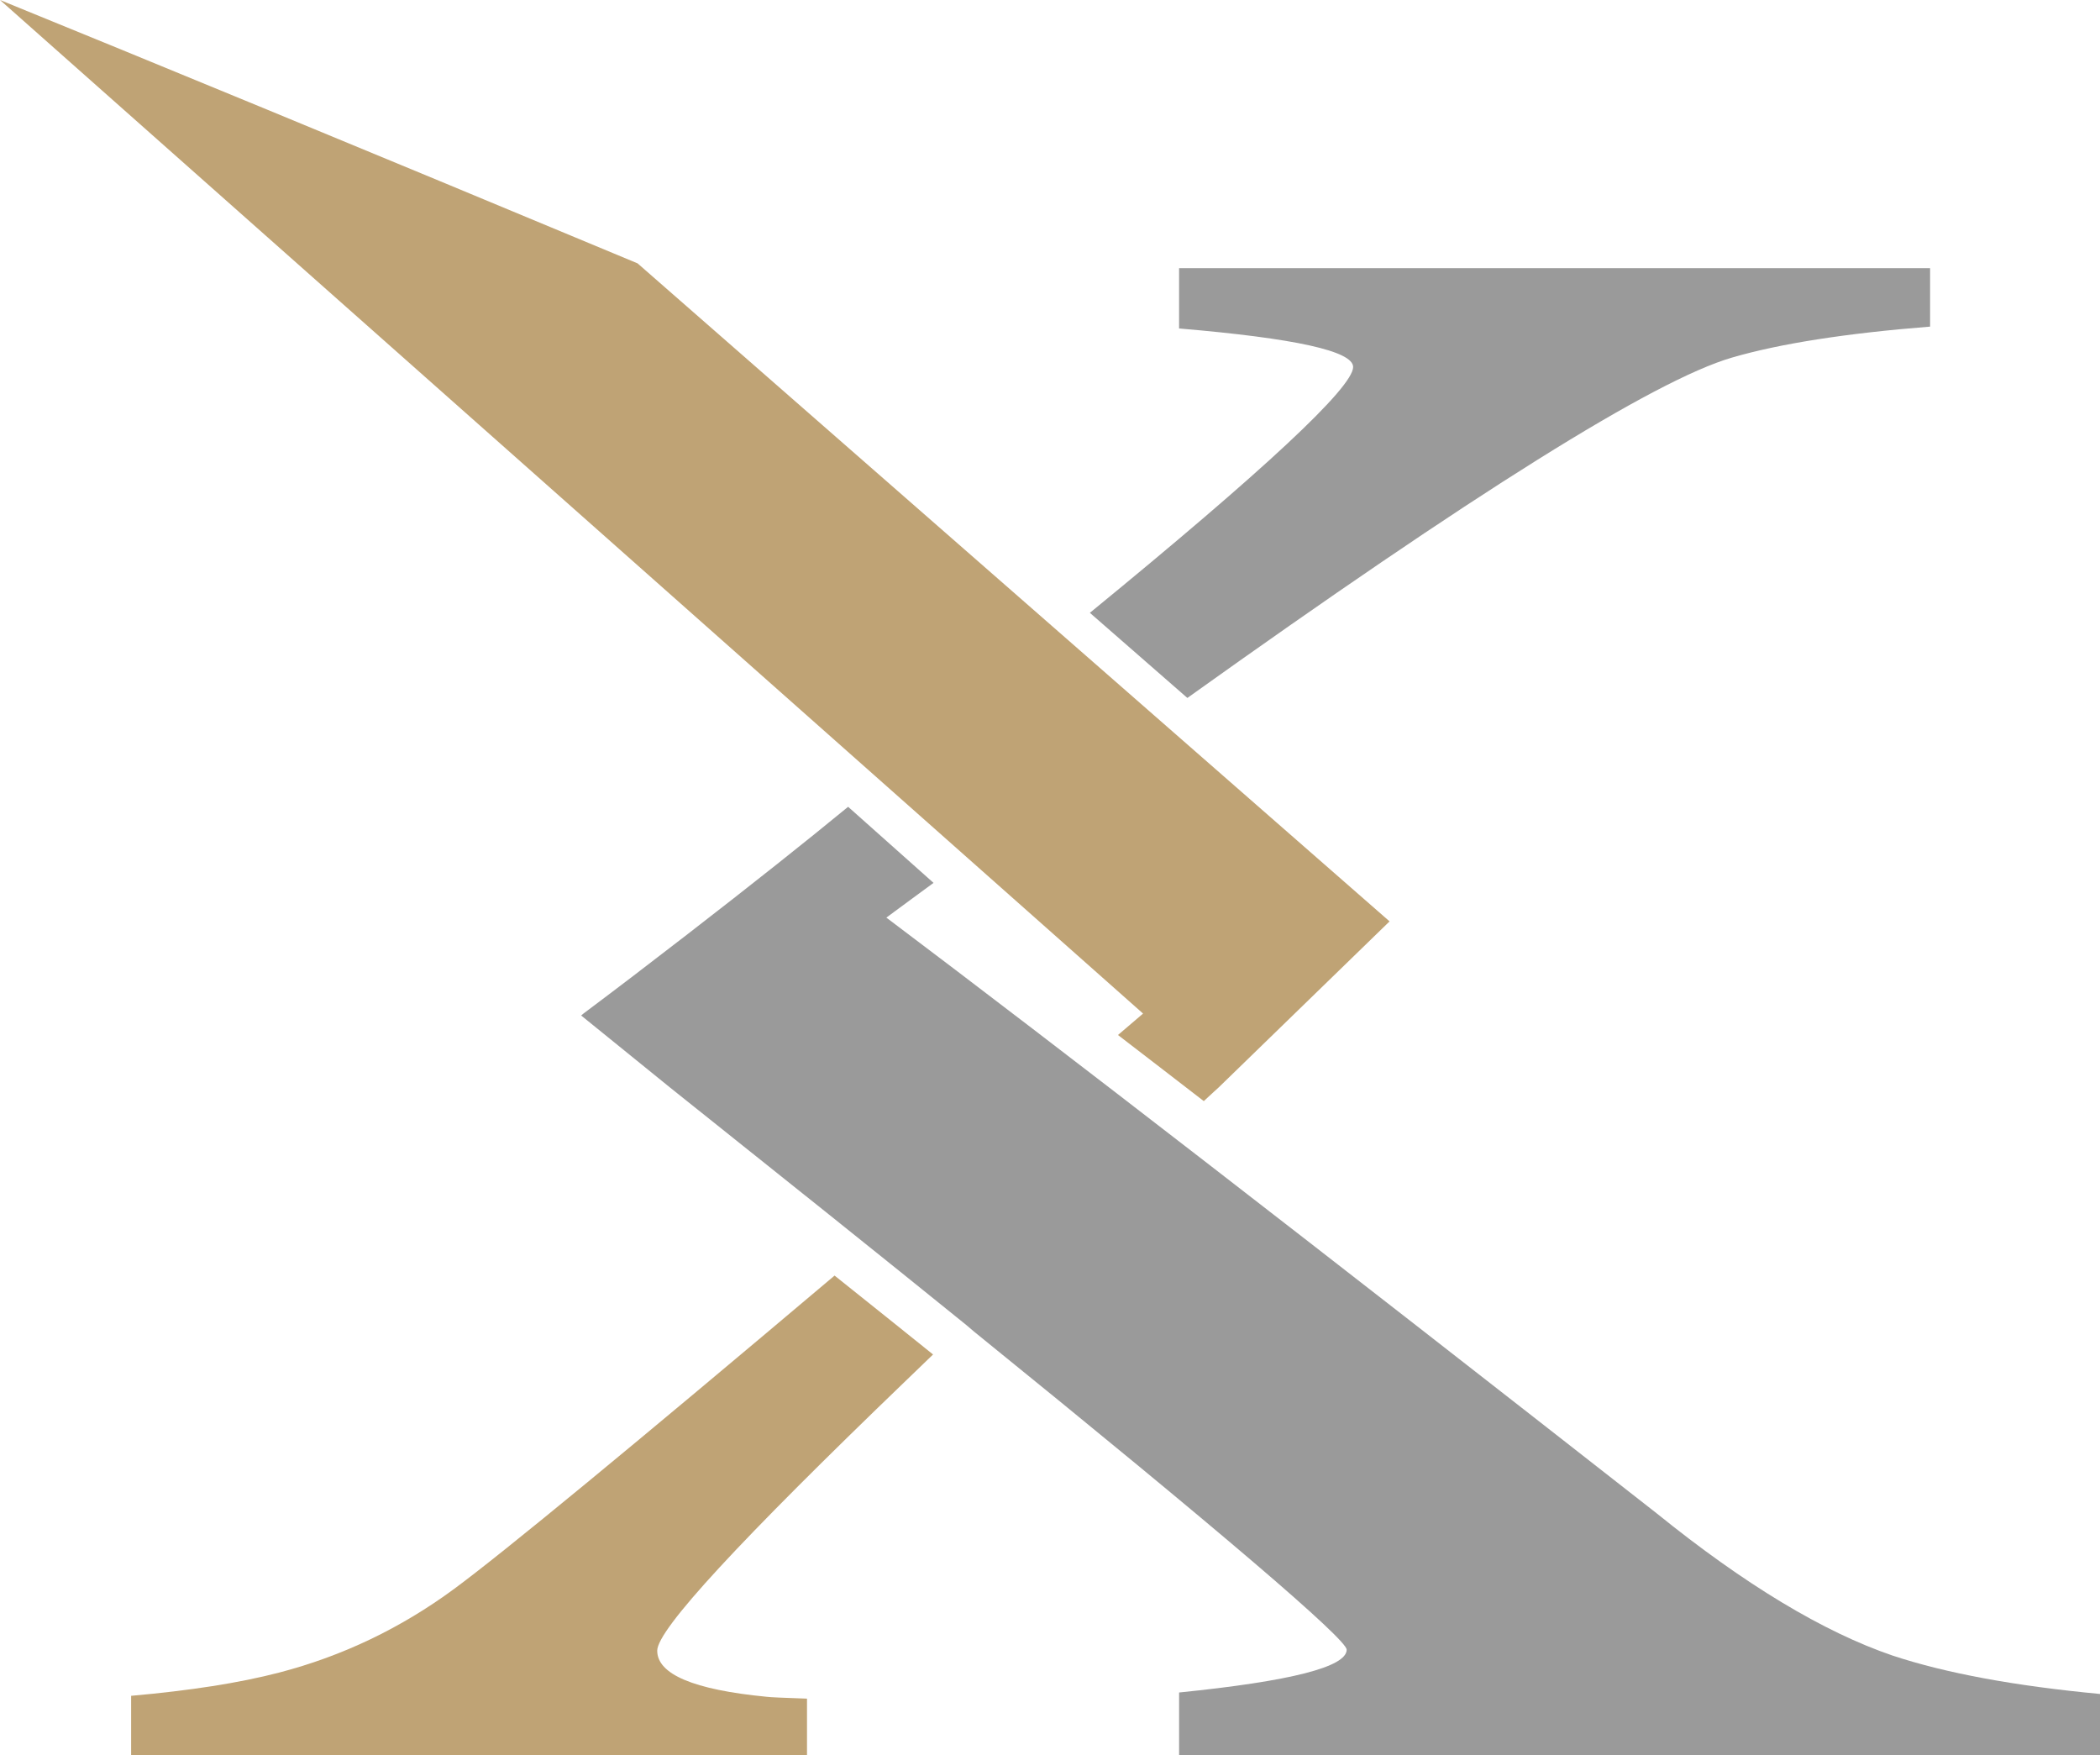
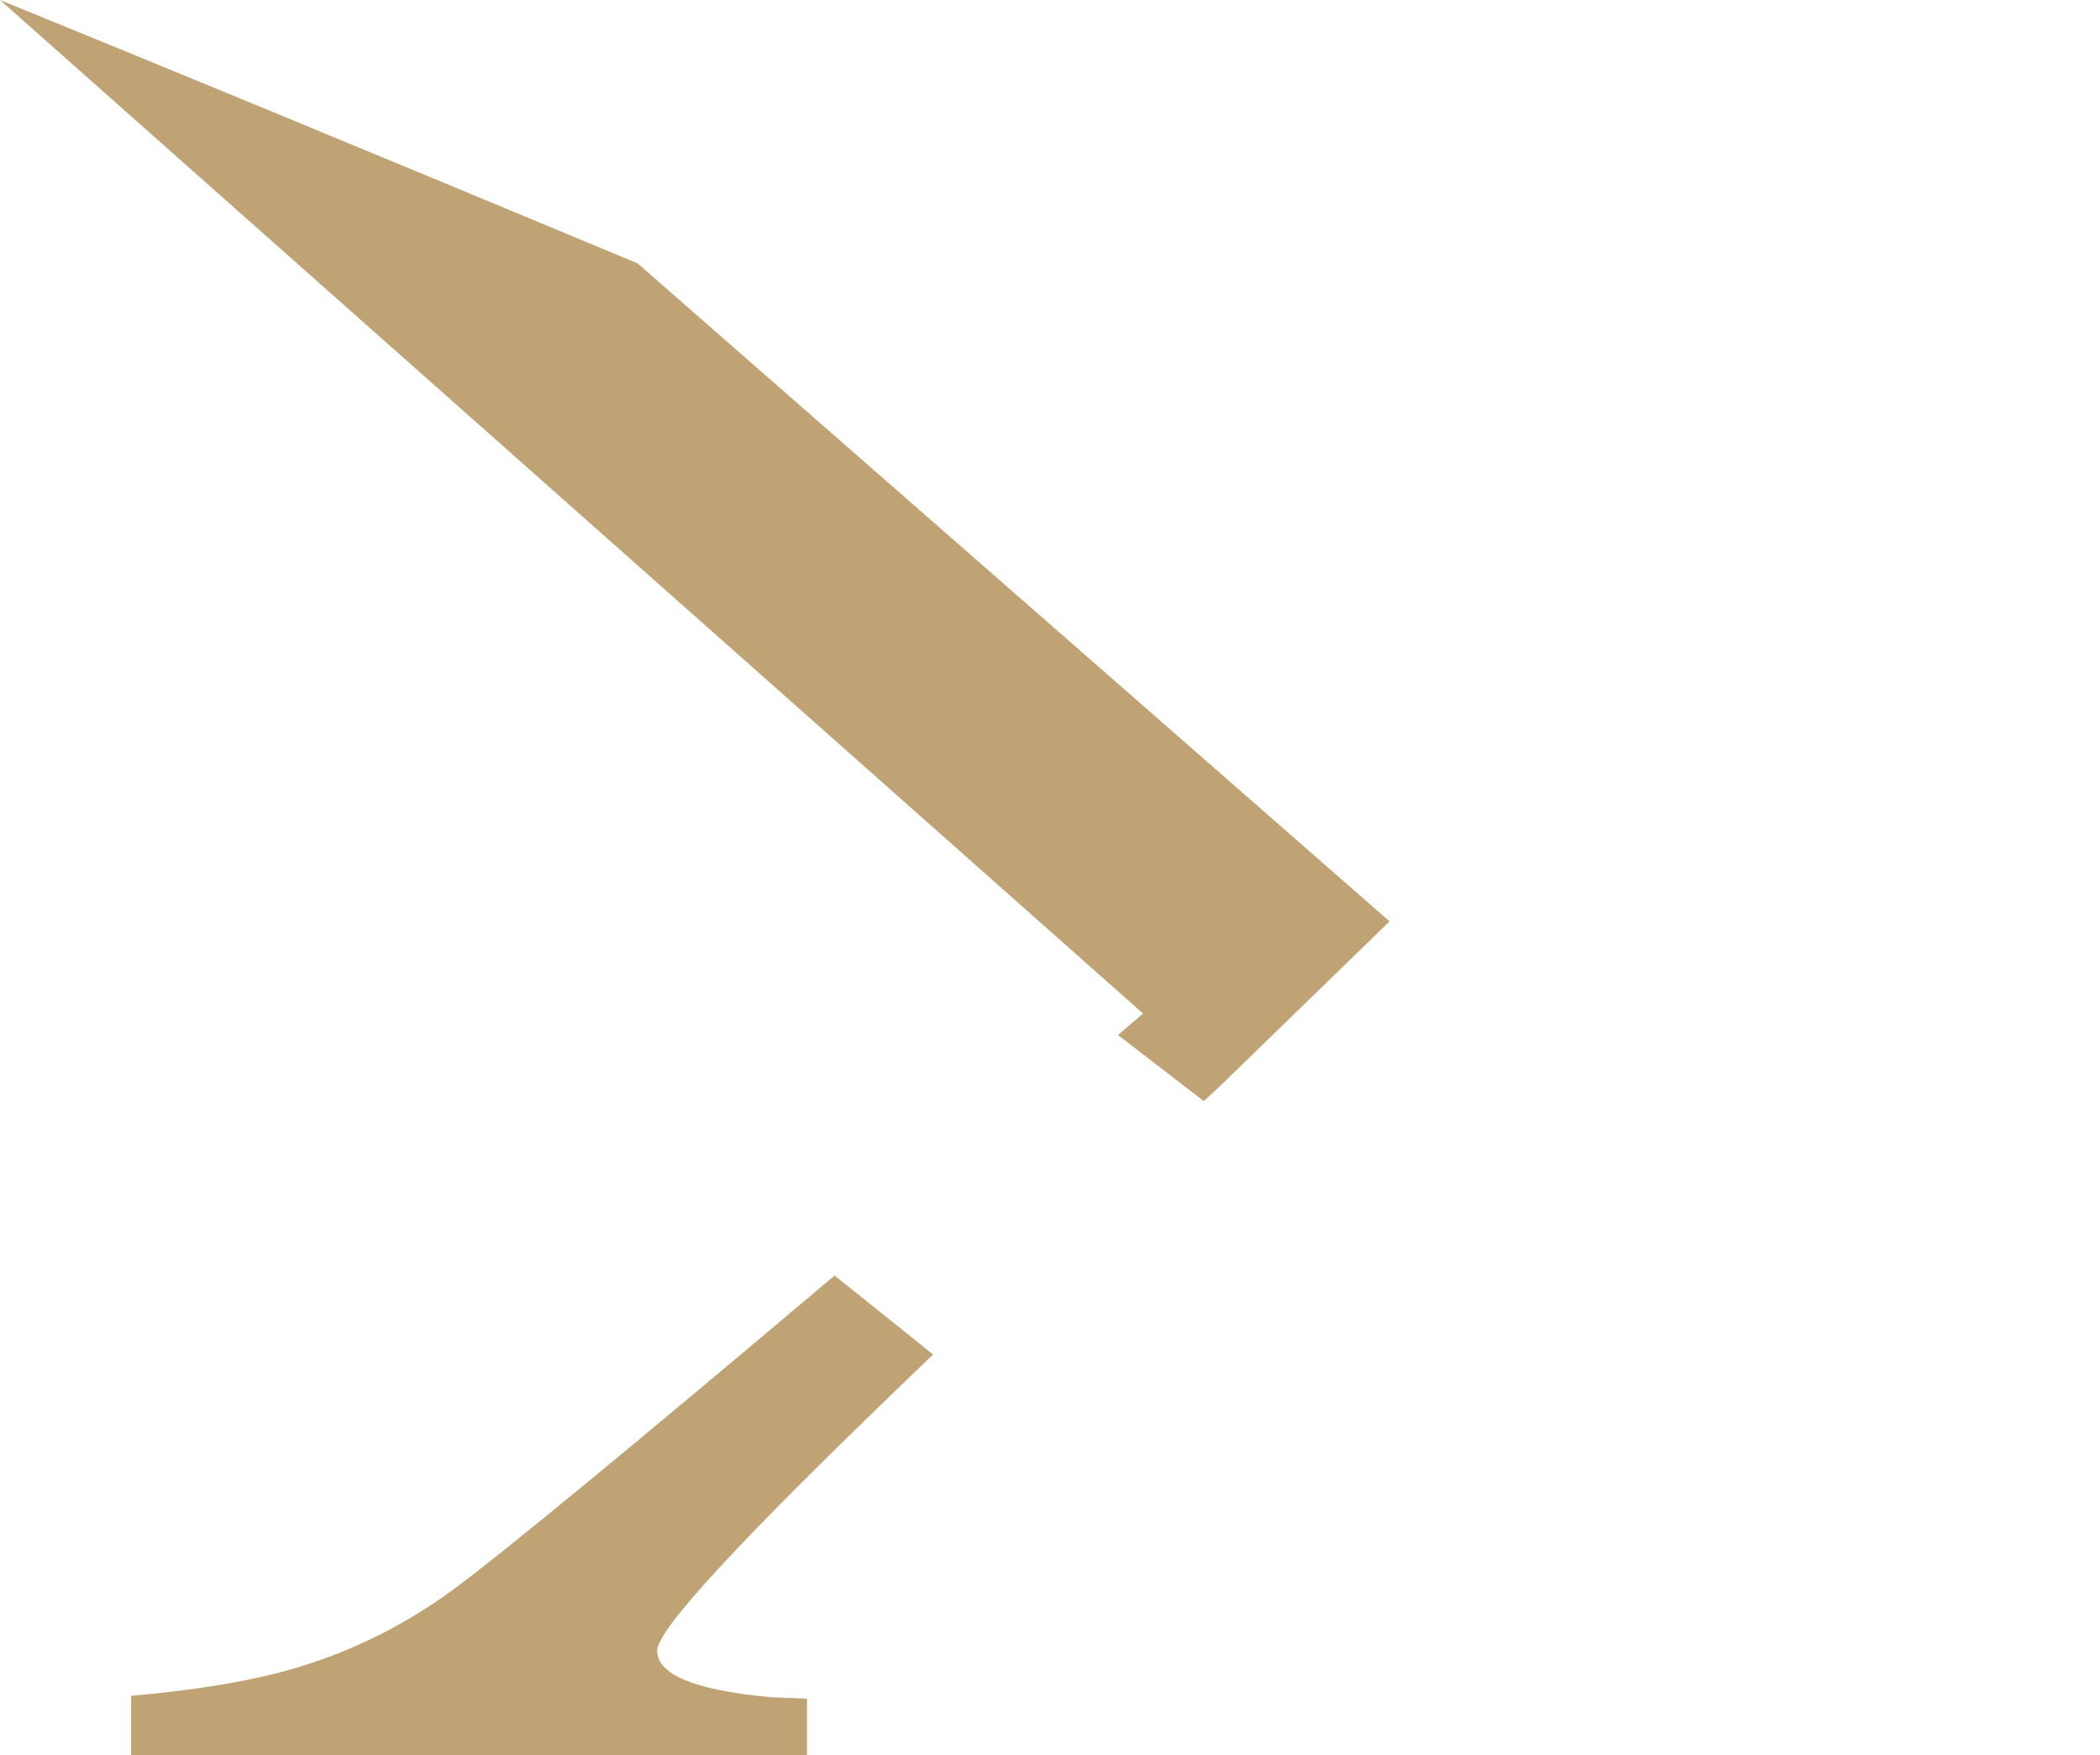
<svg xmlns="http://www.w3.org/2000/svg" version="1.1" id="Ebene_1" x="0px" y="0px" width="104.856px" height="87.631px" viewBox="0 0 104.856 87.631" enable-background="new 0 0 104.856 87.631" xml:space="preserve">
  <path fill="#BFA375" d="M41.671,63.683c-10.05,8.485-16.562,13.849-18.995,15.642c-2.65,1.953-5.564,3.352-8.739,4.178  c-1.995,0.52-4.473,0.902-7.39,1.16v2.969h33.748v-2.828c-1.125-0.039-1.882-0.07-2.025-0.094c-3.639-0.352-5.454-1.125-5.454-2.301  c0-1.059,4.16-5.533,12.419-13.482c0.471-0.452,0.896-0.862,1.354-1.305C45.102,66.418,43.307,64.995,41.671,63.683z M0,0  l57.075,50.602c-0.467,0.4-0.8,0.678-1.253,1.07c1.393,1.076,2.798,2.146,4.285,3.3c0.156-0.146,0.335-0.313,0.488-0.451  l0.258-0.235L69.383,46L31.835,13.148C17.783,7.288,7.109,2.895,0,0z" />
-   <path fill="#9A9A9A" d="M42.348,40.279c-2.045,1.682-4.844,3.907-8.019,6.361c-1.859,1.438-3.6,2.767-5.197,3.962  c-0.051,0.04-0.064,0.059-0.115,0.096l4.428,3.588c5.64,4.5,10.571,8.439,14.8,11.862l0.396,0.337  C60.994,76.491,67.241,81.84,67.241,82.36c0,0.861-2.786,1.572-8.367,2.137v3.135h45.982v-3.061  c-4.192-0.396-7.66-1.023-10.372-1.922c-3.433-1.176-7.355-3.531-11.771-7.102C65.76,62.274,52.947,52.352,44.257,45.811  c0.823-0.615,1.557-1.141,2.356-1.733L42.348,40.279z M58.873,13.388v3.011c5.797,0.489,8.691,1.13,8.691,1.923  c0,1.02-4.449,5.158-13.145,12.273l4.868,4.25C73.527,24.666,82.6,18.978,86.488,17.85c2.389-0.696,5.697-1.213,9.885-1.544v-2.918  H58.873z" />
</svg>